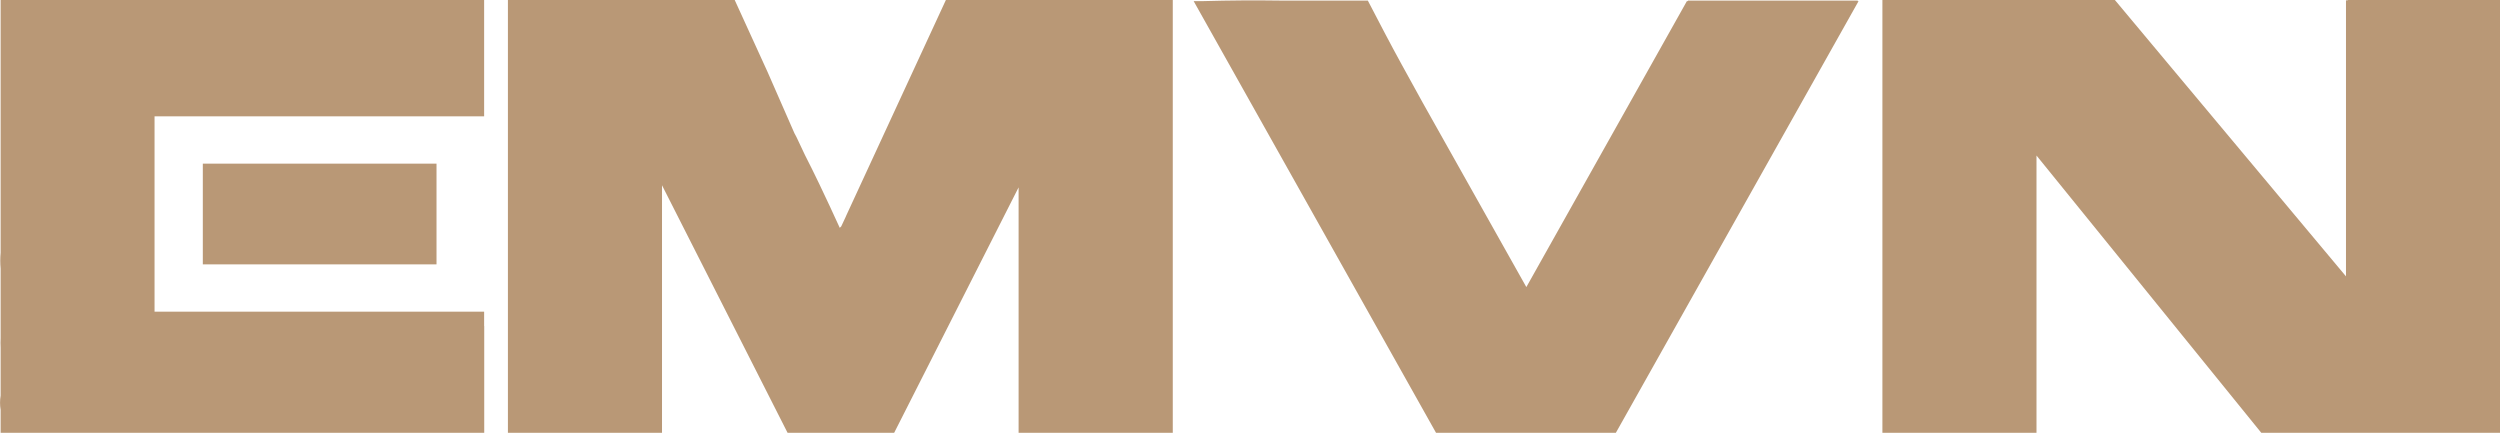
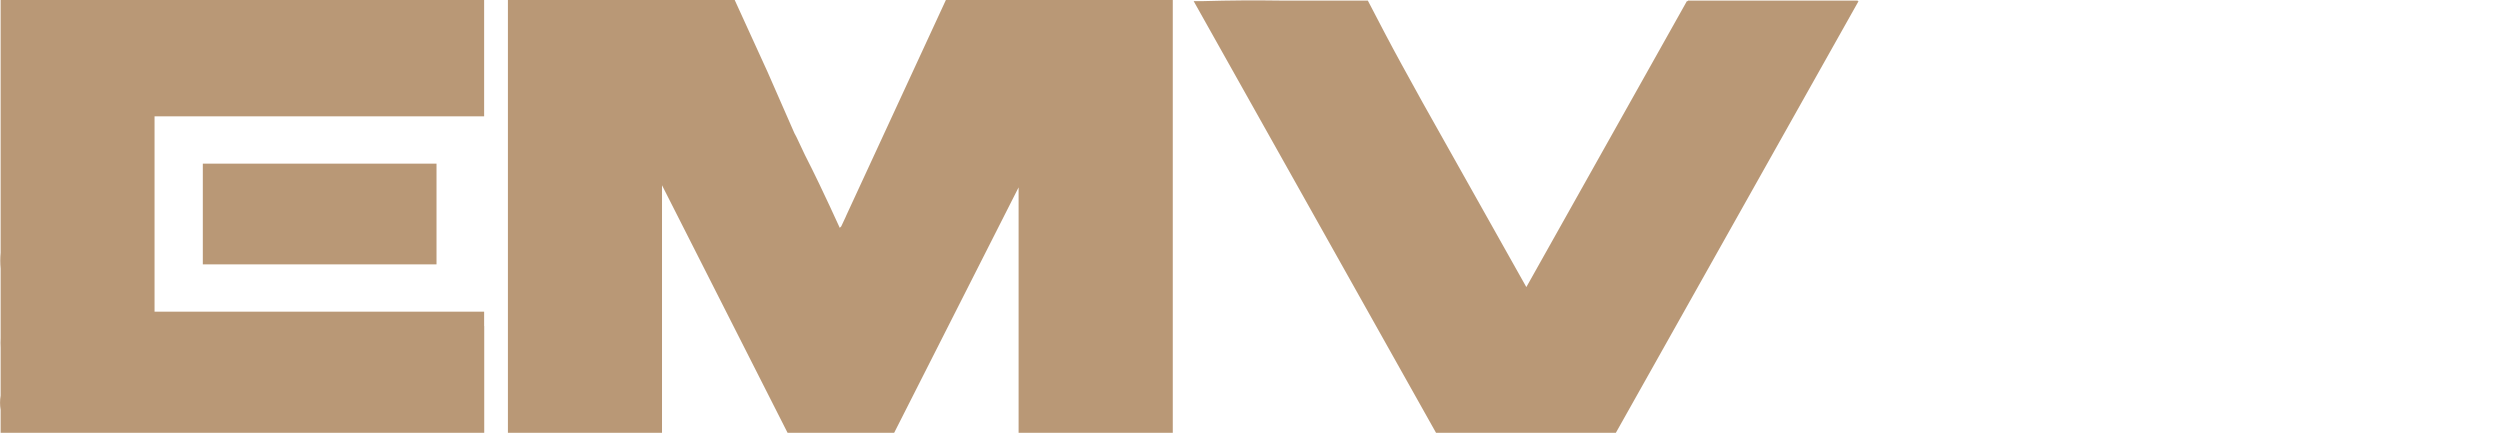
<svg xmlns="http://www.w3.org/2000/svg" width="127" height="22" viewBox="0 0 127 22" fill="none">
  <g id="LogoYellow 1">
    <g id="Layer 2">
      <g id="Layer 1">
        <path id="Vector" d="M48.051 0L43.005 10.916C42.982 10.958 42.963 11.001 42.948 11.045L42.733 11.504L42.659 11.573C42.323 10.835 41.976 10.09 41.616 9.338C41.38 8.845 41.139 8.36 40.894 7.88L40.456 6.953C40.42 6.893 40.39 6.833 40.359 6.773L38.988 3.646L37.323 0H25.802V21.987H33.63V9.411L40.009 21.987H45.423L51.745 9.518V21.987H59.577V0H48.051Z" fill="#B99876" />
-         <path id="Vector_2" d="M119.264 0V0.017H119.176V14.039L110.358 3.496L107.436 0H95.626V0.056V3.989V21.987H95.674H103.103H103.454V7.901L114.874 21.987H119.176H119.259H122.676H126.982H127V7.386V0.056V0H119.264Z" fill="#B99876" />
        <path id="Vector_3" d="M22.175 8.313H10.303V13.43H22.175V8.313Z" fill="#B99876" />
        <path id="Vector_4" d="M24.594 16.565V15.832H7.851V5.911H24.594V0H0.032V12.842C0.007 13.109 0.007 13.378 0.032 13.644C0.032 13.85 0.032 14.073 0.032 14.288V17.183C0.023 17.34 0.023 17.498 0.032 17.655V20.096C-0.008 20.336 -0.008 20.58 0.032 20.82V21.987H24.599V16.565H24.594Z" fill="#B99876" />
        <path id="Vector_5" d="M94.416 0.056H94.373C94.375 0.047 94.375 0.039 94.373 0.03H85.747V0.056H85.695L77.538 14.584L72.281 5.229L71.203 3.273C70.625 2.222 70.056 1.128 69.486 0.03C68.036 0.03 66.573 0.03 65.106 0.03C63.756 0.01 62.438 0.019 61.15 0.056H60.637L72.951 21.987H82.085L94.416 0.056Z" fill="#B99876" />
      </g>
    </g>
  </g>
</svg>